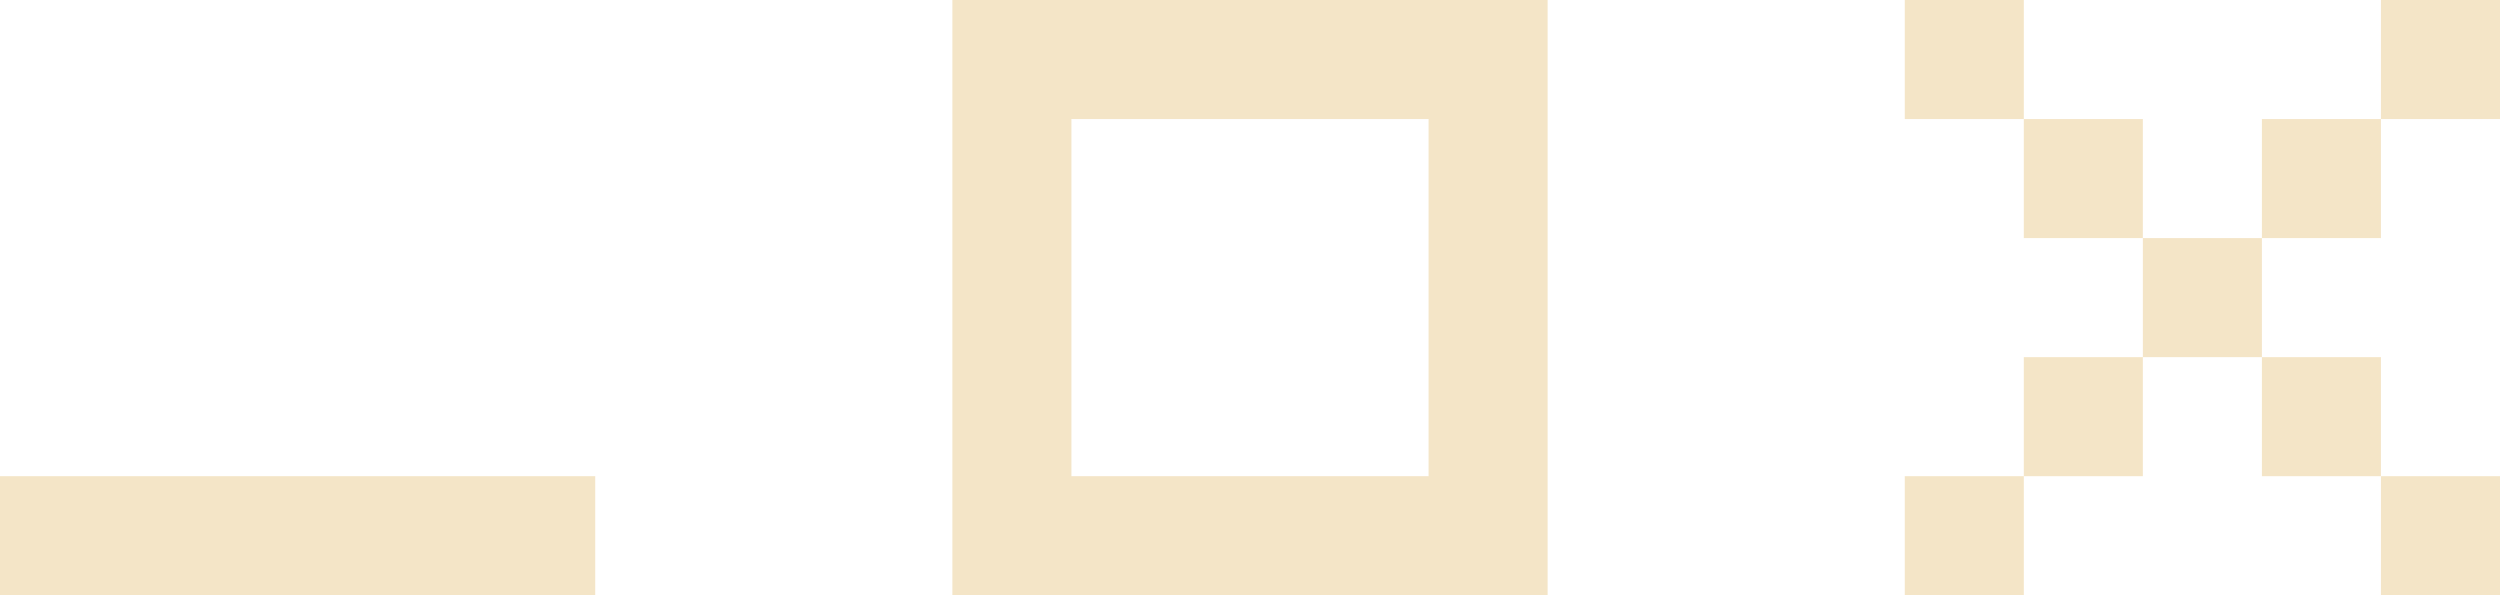
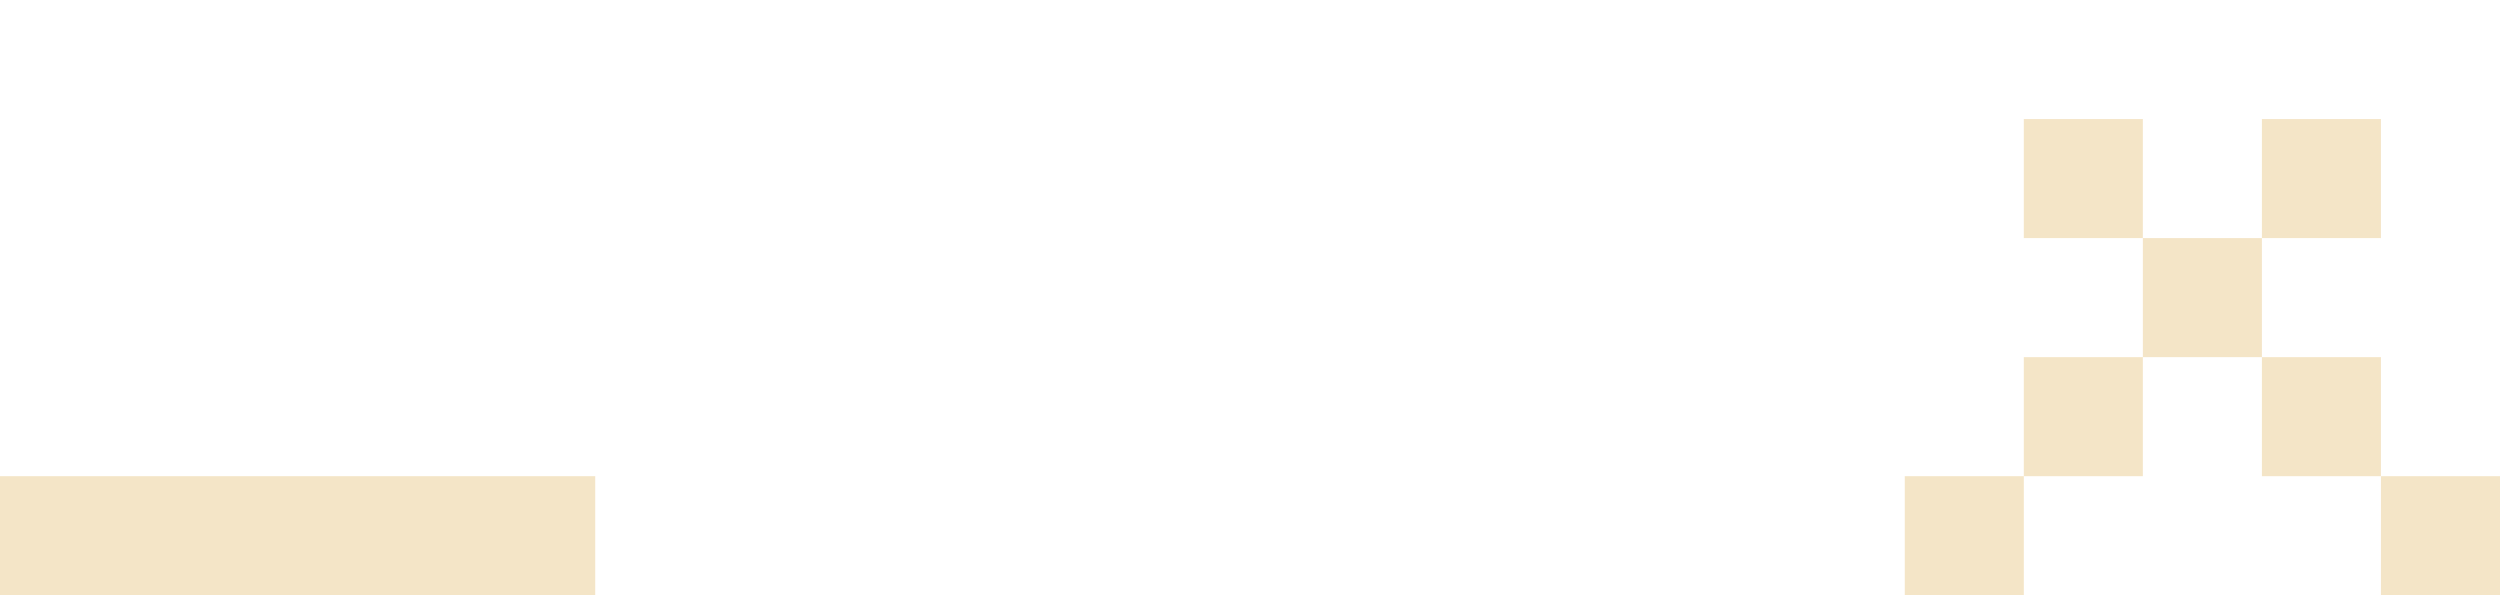
<svg xmlns="http://www.w3.org/2000/svg" x="0px" y="0px" viewBox="0 0 105 25" style="vertical-align: middle; max-width: 100%; width: 100%;" width="100%">
  <g>
    <polygon points="20,20 15,20 10,20 5,20 0,20 0,25 5,25 10,25 15,25 20,25 25,25 25,20" fill="rgba(239,218,176,0.71)">
    </polygon>
    <g>
      <rect x="80" y="20" width="5" height="5" fill="rgba(239,218,176,0.71)">
     </rect>
      <rect x="85" y="15" width="5" height="5" fill="rgba(239,218,176,0.71)">
     </rect>
      <rect x="85" y="5" width="5" height="5" fill="rgba(239,218,176,0.71)">
     </rect>
-       <rect x="80" width="5" height="5" fill="rgba(239,218,176,0.71)">
-      </rect>
      <rect x="95" y="15" width="5" height="5" fill="rgba(239,218,176,0.71)">
     </rect>
      <rect x="100" y="20" width="5" height="5" fill="rgba(239,218,176,0.71)">
     </rect>
      <rect x="90" y="10" width="5" height="5" fill="rgba(239,218,176,0.71)">
     </rect>
      <rect x="95" y="5" width="5" height="5" fill="rgba(239,218,176,0.71)">
     </rect>
-       <rect x="100" width="5" height="5" fill="rgba(239,218,176,0.71)">
-      </rect>
    </g>
-     <path d="M60,0h-5h-5h-5h-5v5v5v5v5v5h5h5h5h5h5v-5v-5v-5V5V0H60z M60,10v5v5h-5h-5h-5v-5v-5V5h5h5h5V10z" fill="rgba(239,218,176,0.71)">
-     </path>
  </g>
</svg>